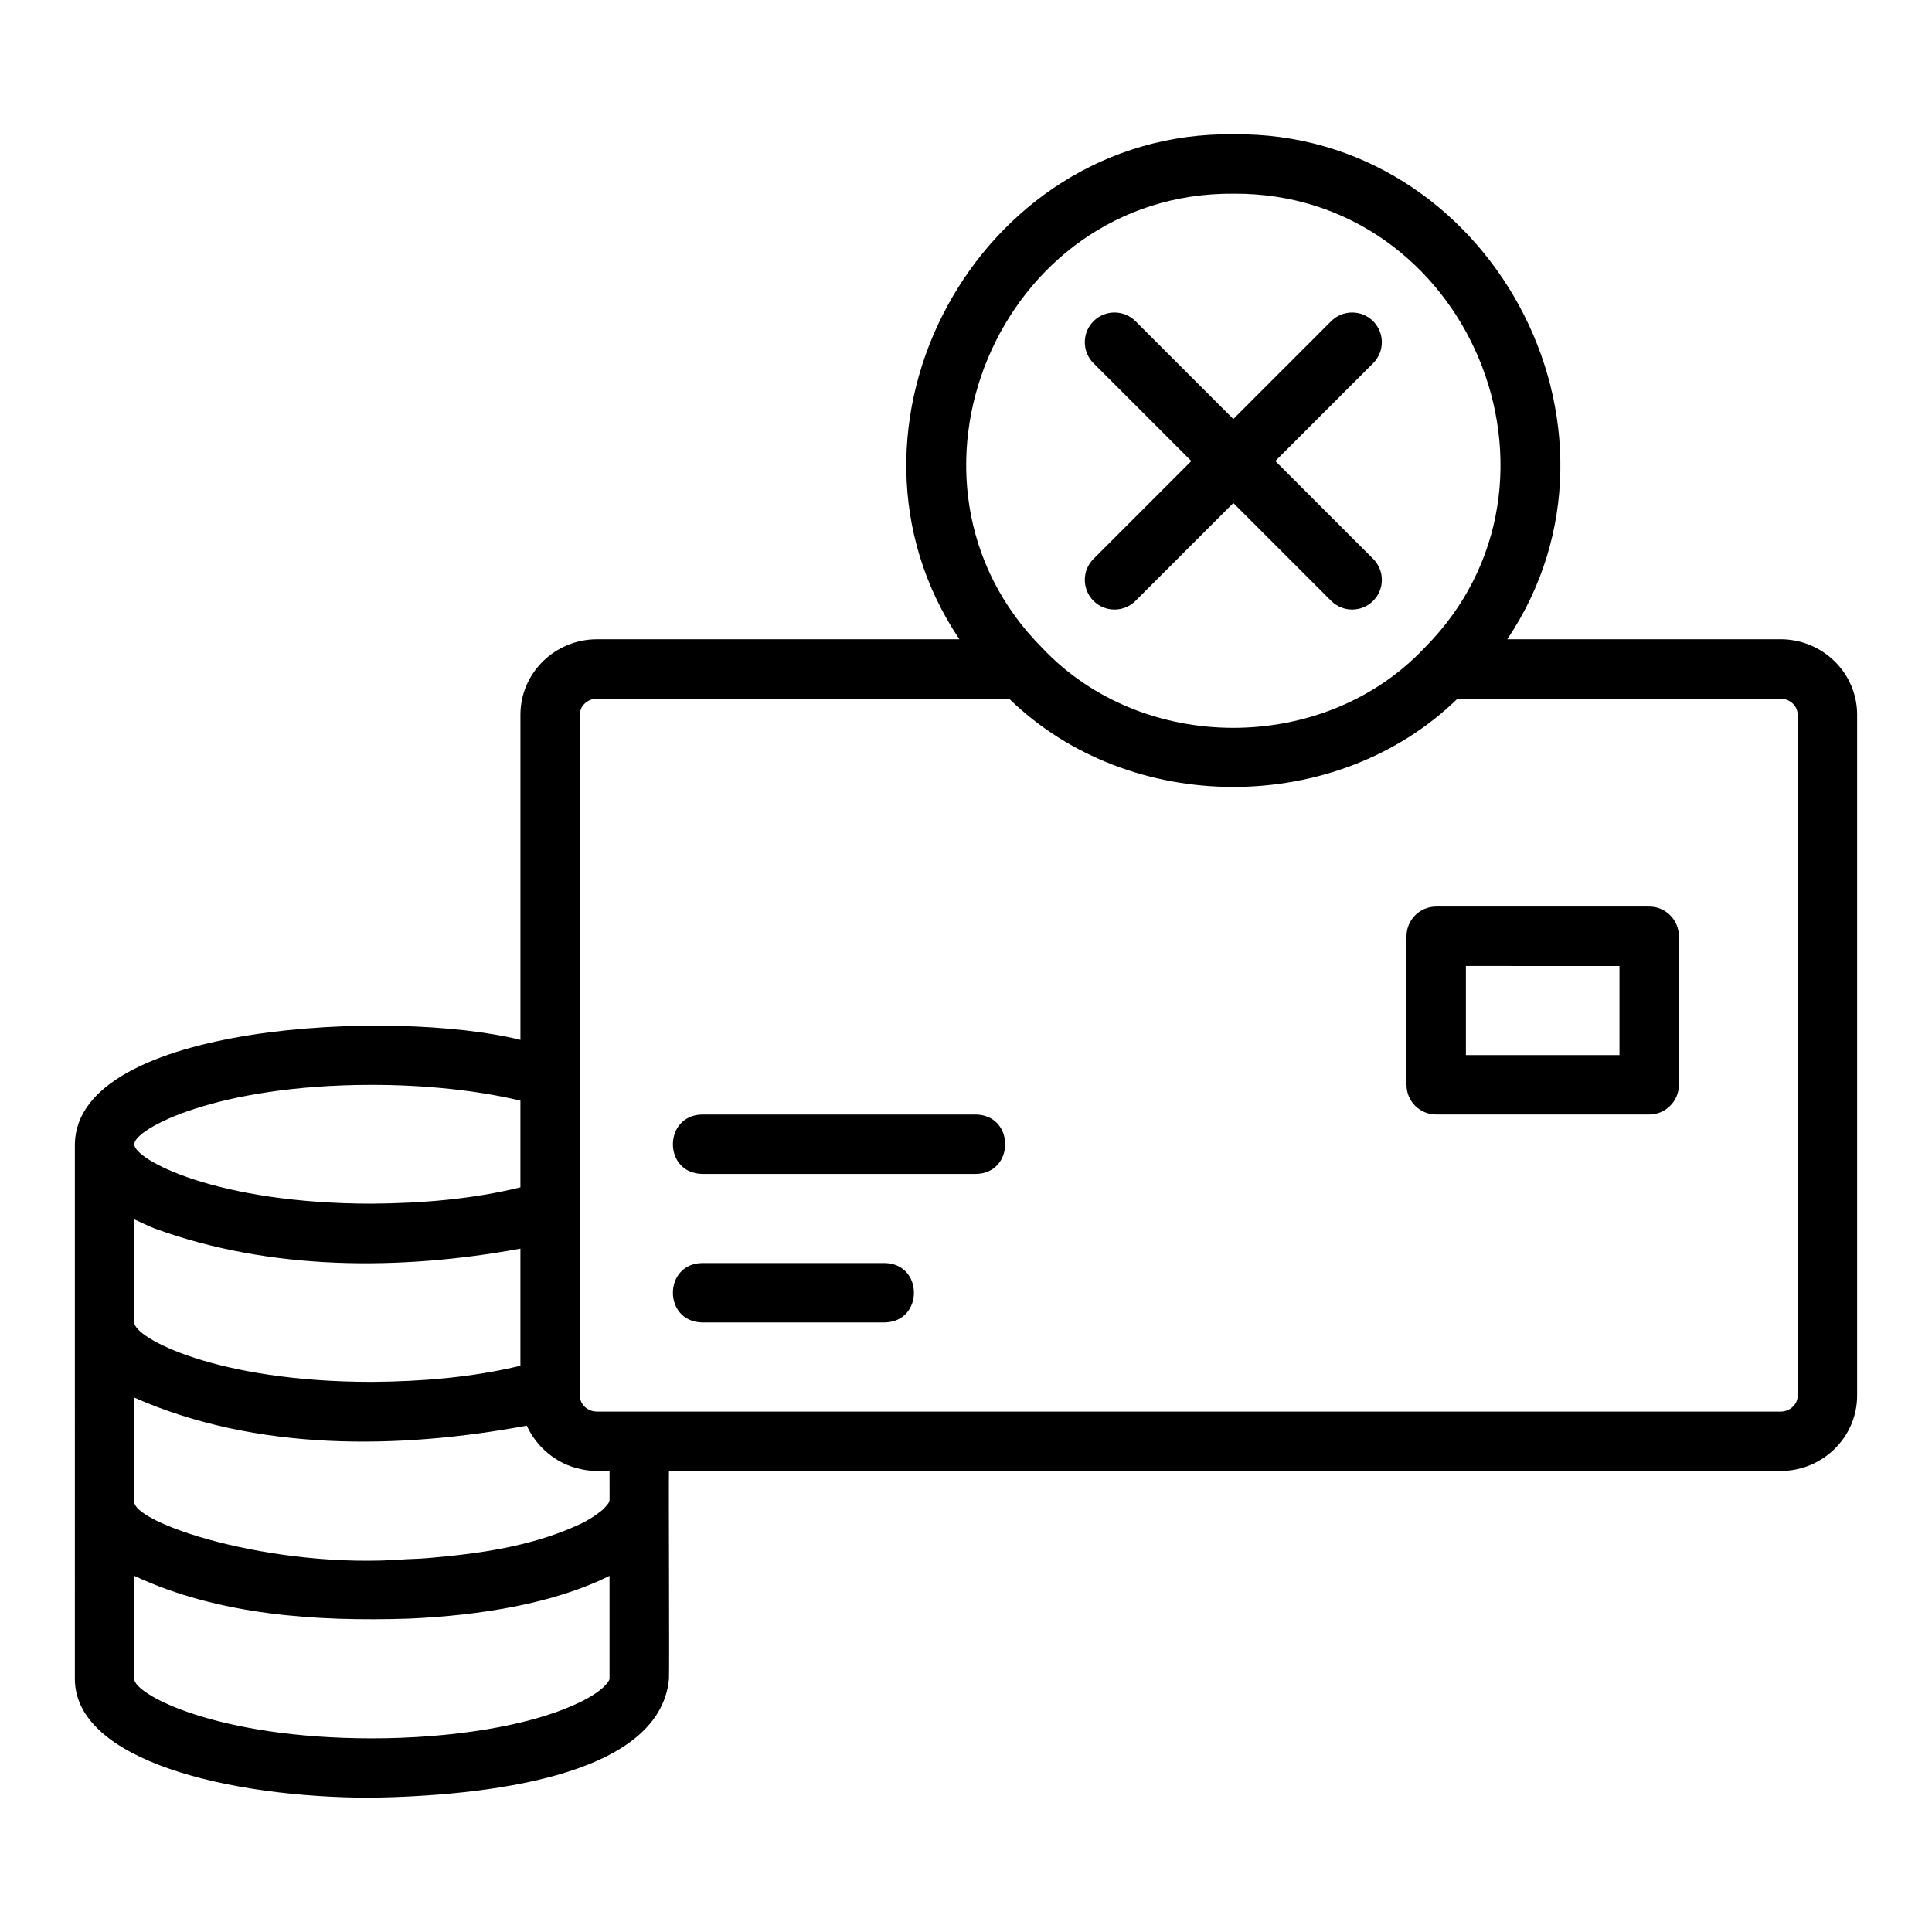
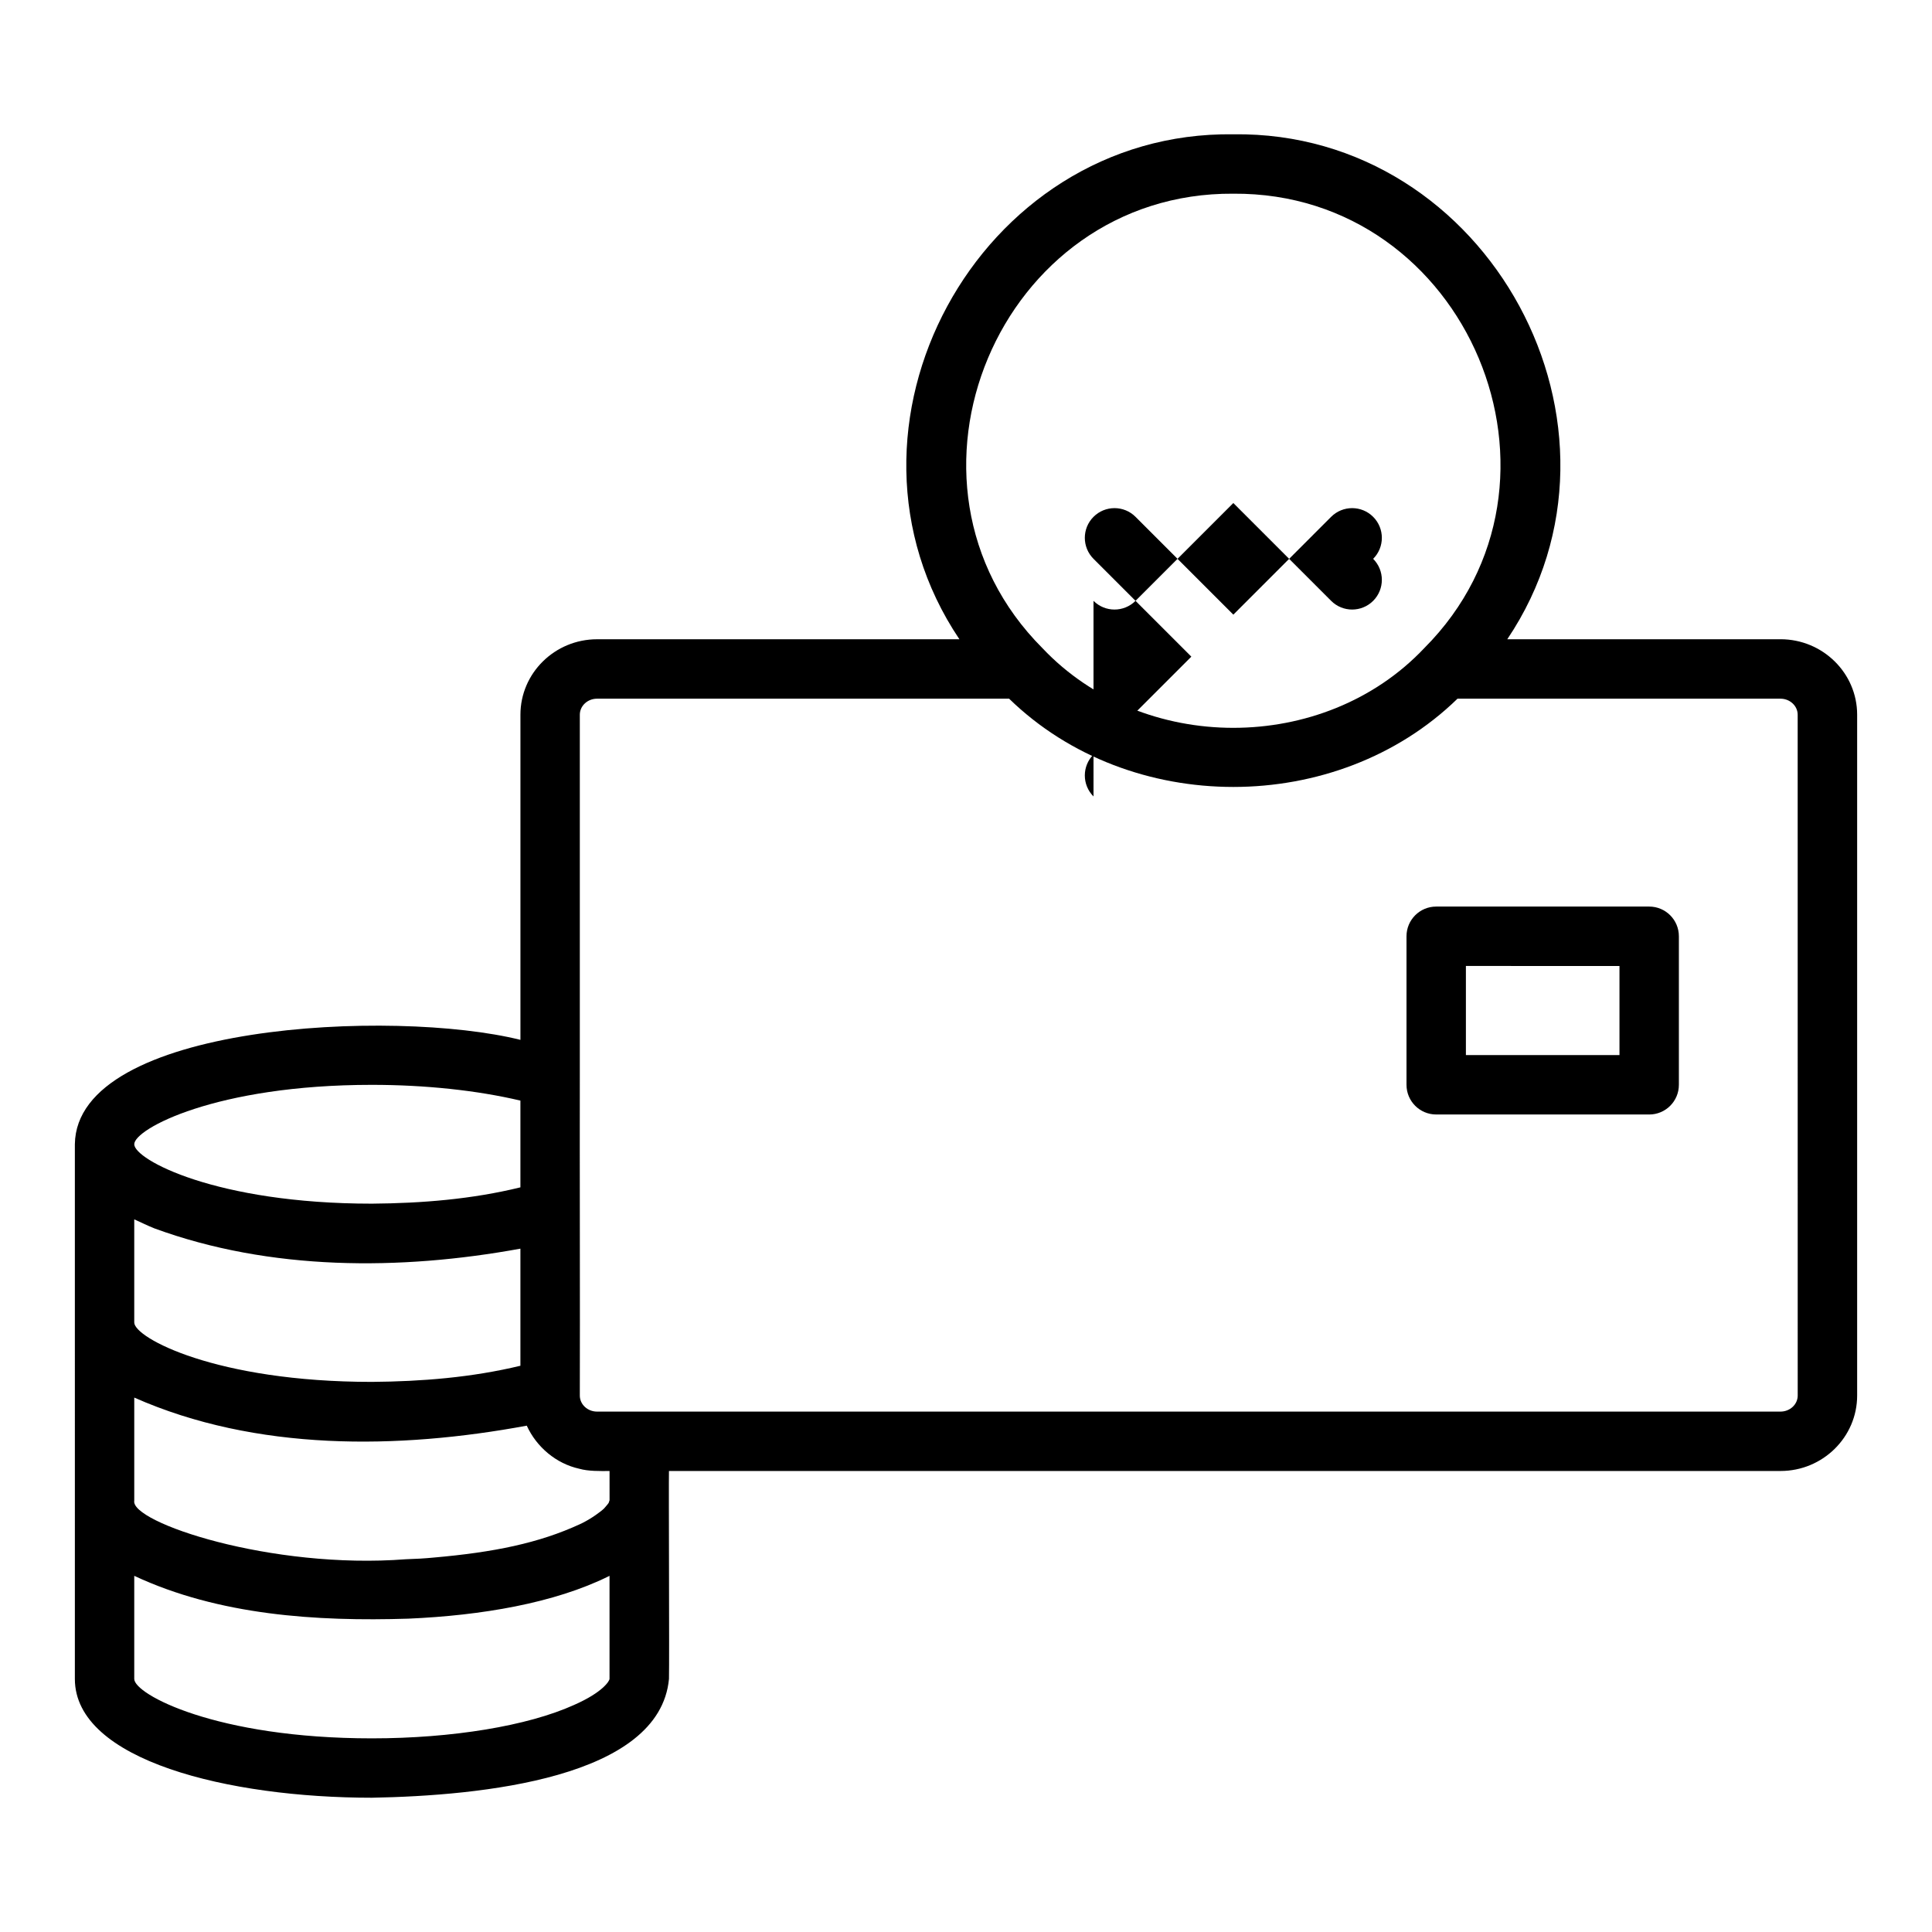
<svg xmlns="http://www.w3.org/2000/svg" fill="#000000" width="800px" height="800px" version="1.1" viewBox="144 144 512 512">
  <g>
    <path d="m615.85 313.41h-72.406c37.652-56.035-4.871-134.74-72.598-133.82-67.711-0.918-110.25 77.801-72.59 133.82h-96.023c-11.203 0-20.312 8.973-20.312 19.996v86.168c-33.504-8.355-117.66-4.32-118.08 27.66v47.23c0.031 23.539-0.023 70.93 0 94.465 0 21.633 40.809 31.488 78.723 31.488 28.988-0.531 76.254-5.184 78.723-31.488 0.121-5.5-0.094-51.031-0.004-55.102h294.57c11.203 0 20.312-8.973 20.312-19.996v-180.43c0-11.023-9.109-19.996-20.312-19.996zm-145-118.08c62.105-0.426 94.434 76.52 50.594 120.43-26.59 28.164-74.602 28.168-101.19 0-43.832-43.906-11.508-120.87 50.598-120.43zm-173.34 337.9c2.41 0.688 5.508 0.617 8.027 0.602l0.004 7.734c-0.059 0.223-0.152 0.445-0.219 0.668-0.027 0.047-0.043 0.078-0.051 0.086-0.156 0.223-0.305 0.445-0.902 1.113-0.551 0.719-1.727 1.48-2.516 2.074-1.047 0.738-2.277 1.469-3.336 2.016-0.211 0.082-0.516 0.238-0.824 0.398-10.891 5.027-22.84 7.457-38.82 8.855-2.273 0.223-4.684 0.359-7.285 0.438-35.805 2.777-73.078-9.797-72.008-15.516v-27.324c32.262 14.262 69.879 13.766 104.02 7.441 2.586 5.672 7.793 10.062 13.906 11.414zm-112.58-63.691c30.707 11.246 65.129 11.195 96.984 5.367v31.031c-12.848 3.098-26.098 4.172-39.359 4.277-41.324 0-62.977-11.699-62.977-15.746v-27.328c1.785 0.797 3.473 1.648 5.352 2.398zm57.625-38.043c14.172 0 27.906 1.469 39.359 4.176v22.988c-12.84 3.148-26.09 4.219-39.359 4.324-41.324 0-62.977-11.703-62.977-15.746s21.652-15.742 62.977-15.742zm62.977 157.44c0 0.453-1.629 3.488-9.457 6.918-12.25 5.531-32.258 8.828-53.52 8.828-41.324 0-62.977-11.699-62.977-15.742v-27.328c22.383 10.465 48.289 12.121 72.66 11.348 19.359-0.84 38.668-4.113 53.043-11.223 0.078-0.043 0.164-0.09 0.25-0.129zm314.88-75.098c0 2.344-2.047 4.25-4.566 4.25h-313.62c-2.519 0-4.566-1.906-4.566-4.25 0.07-21.117-0.051-63.359 0-84.23v-96.195c0-2.344 2.047-4.254 4.566-4.254h109.2c32.016 31.188 86.816 31.188 118.83 0h85.586c2.516 0 4.562 1.91 4.562 4.254z" />
    <path d="m581.05 384.25h-56.441c-4.348 0-7.871 3.519-7.871 7.871v39.359c0 4.352 3.523 7.871 7.871 7.871l56.441 0.004c4.348 0 7.871-3.519 7.871-7.871v-39.359c0-4.356-3.523-7.875-7.871-7.875zm-7.871 39.359h-40.699v-23.617l40.699 0.004z" />
-     <path d="m402.62 439.36h-72.535c-10.324 0.168-10.363 15.57 0 15.742h72.535c10.324-0.164 10.363-15.57 0-15.742z" />
-     <path d="m378.44 478.72h-48.355c-10.332 0.168-10.359 15.57 0 15.742h48.355c10.336-0.168 10.359-15.57 0-15.742z" />
-     <path d="m433.79 303.23c3.074 3.074 8.055 3.074 11.133 0l25.922-25.922 25.922 25.922c3.074 3.074 8.055 3.074 11.133 0 3.074-3.074 3.074-8.055 0-11.133l-25.926-25.918 25.922-25.922c3.074-3.074 3.074-8.055 0-11.133-3.074-3.074-8.055-3.074-11.133 0l-25.918 25.922-25.922-25.922c-3.074-3.074-8.055-3.074-11.133 0-3.074 3.074-3.074 8.055 0 11.133l25.922 25.922-25.922 25.922c-3.074 3.074-3.074 8.055 0 11.129z" />
+     <path d="m433.79 303.23c3.074 3.074 8.055 3.074 11.133 0l25.922-25.922 25.922 25.922c3.074 3.074 8.055 3.074 11.133 0 3.074-3.074 3.074-8.055 0-11.133c3.074-3.074 3.074-8.055 0-11.133-3.074-3.074-8.055-3.074-11.133 0l-25.918 25.922-25.922-25.922c-3.074-3.074-8.055-3.074-11.133 0-3.074 3.074-3.074 8.055 0 11.133l25.922 25.922-25.922 25.922c-3.074 3.074-3.074 8.055 0 11.129z" />
  </g>
</svg>